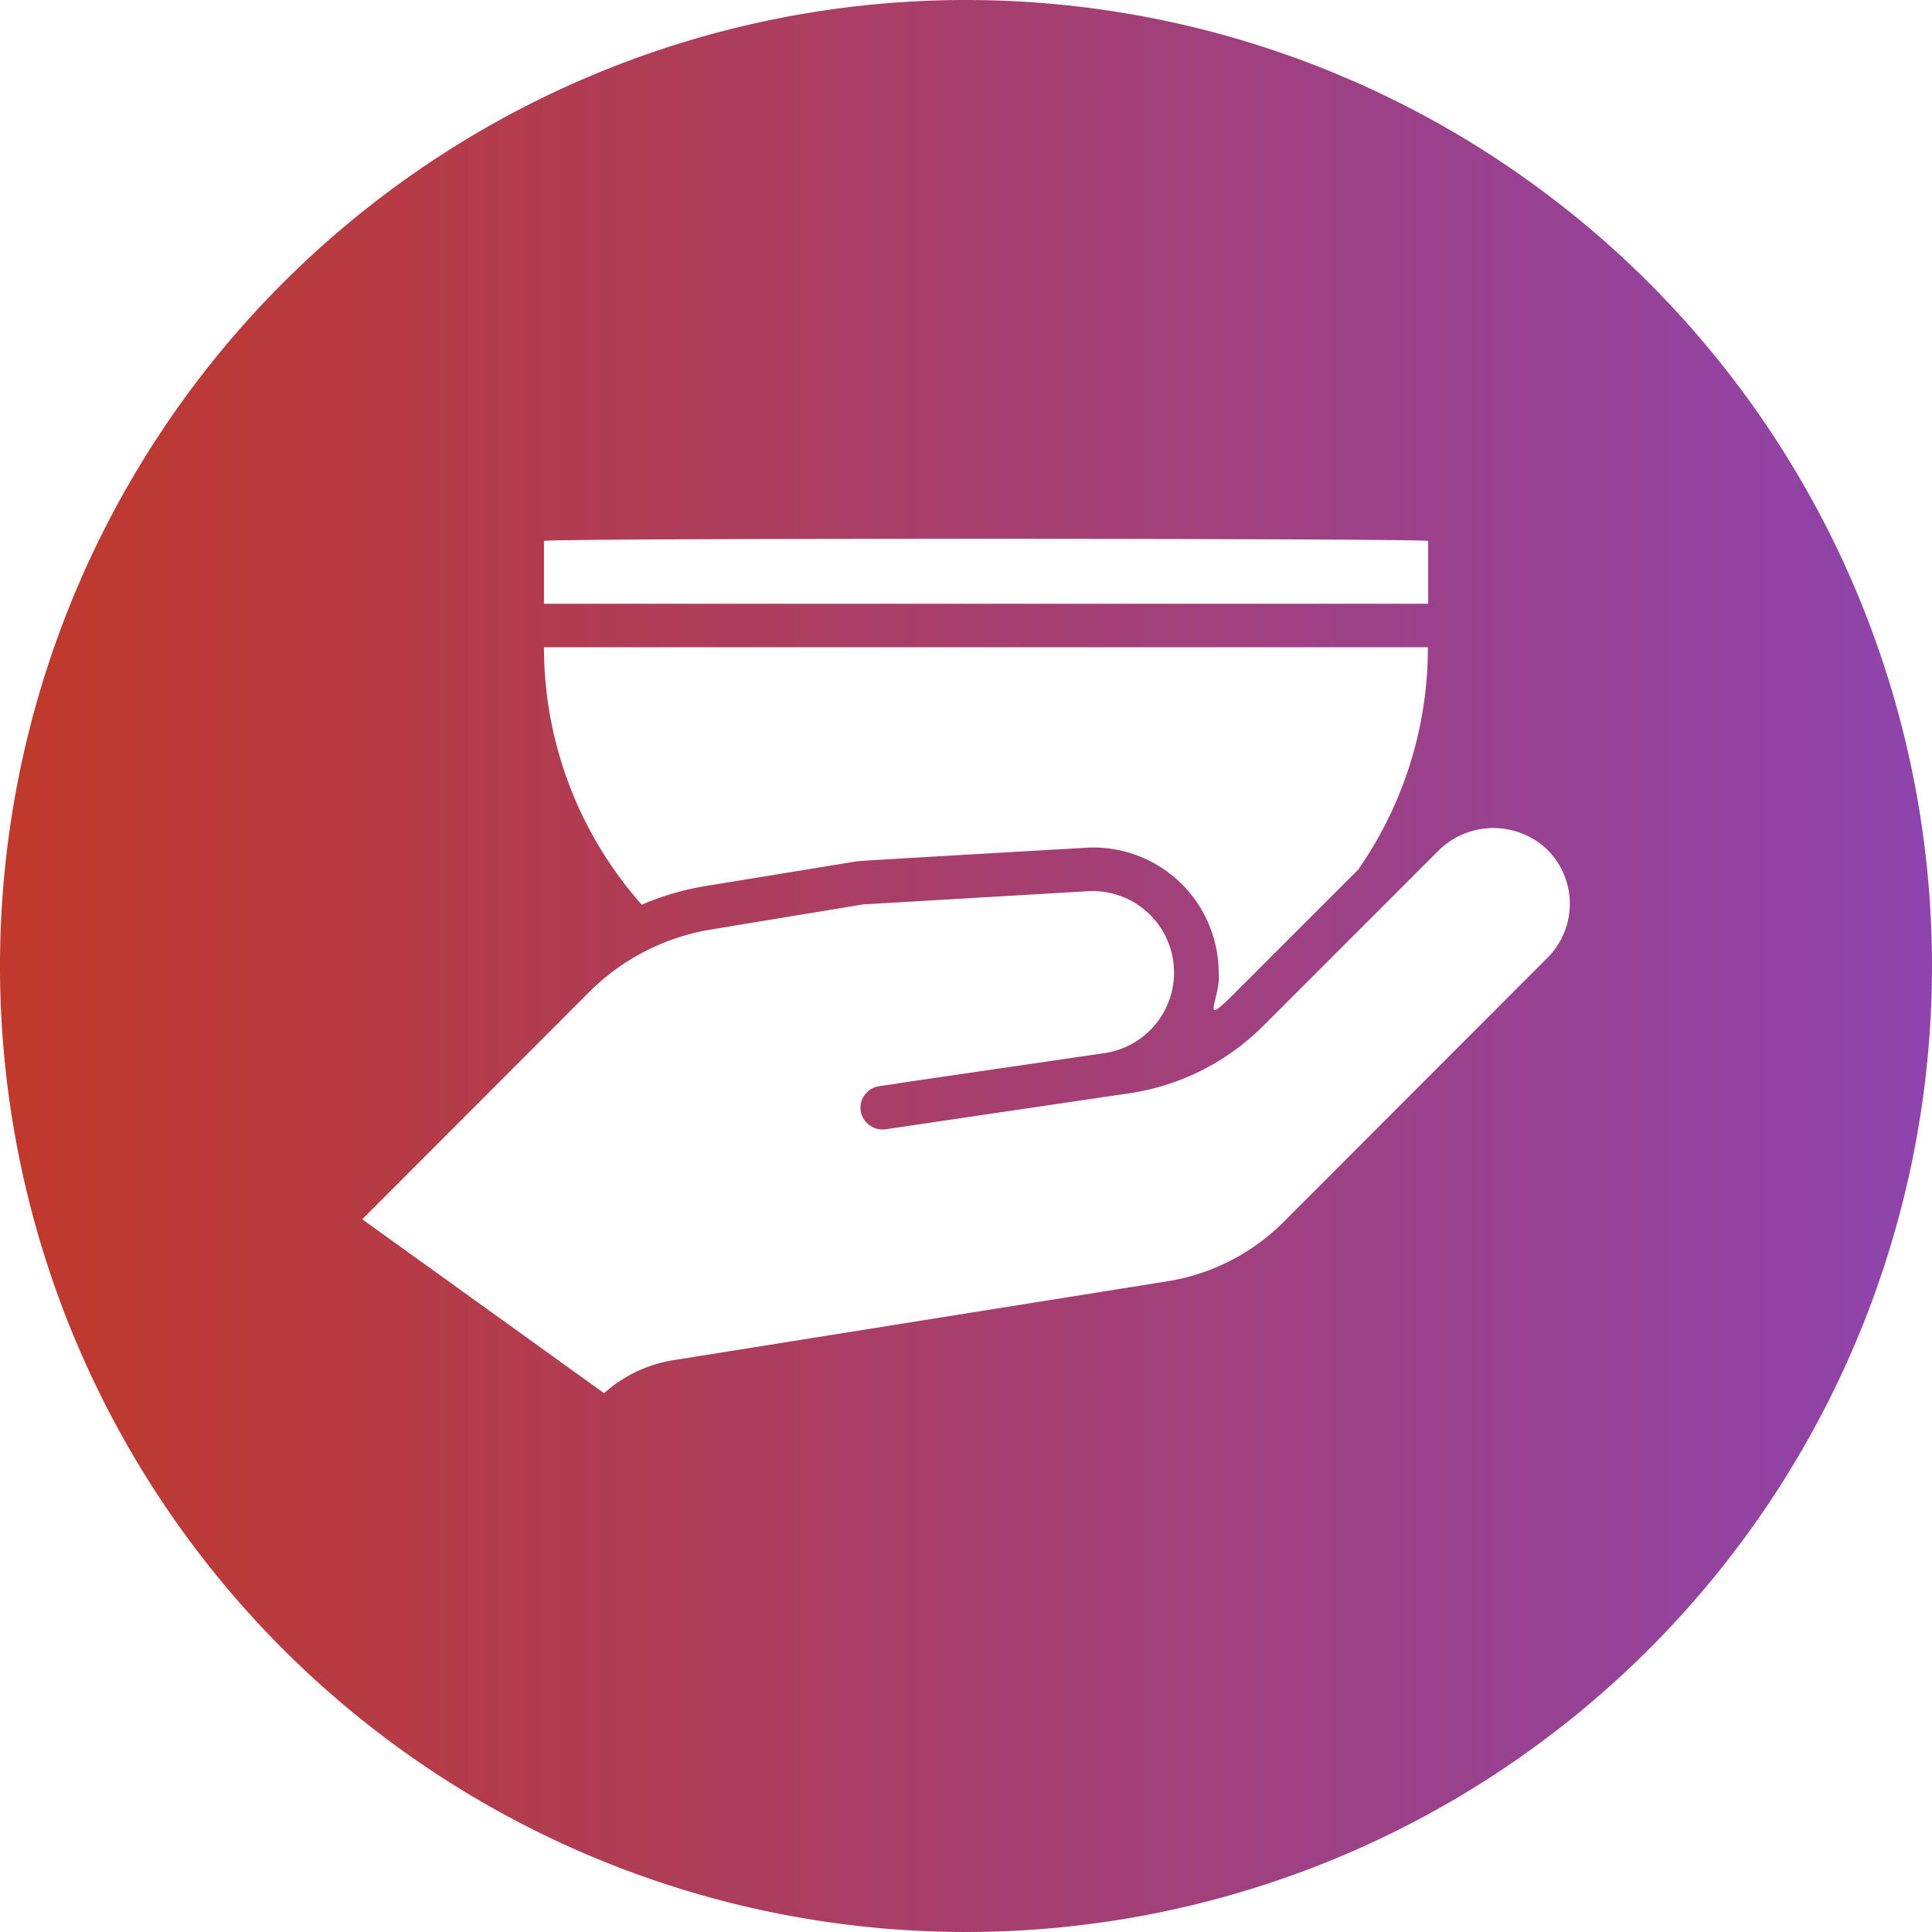
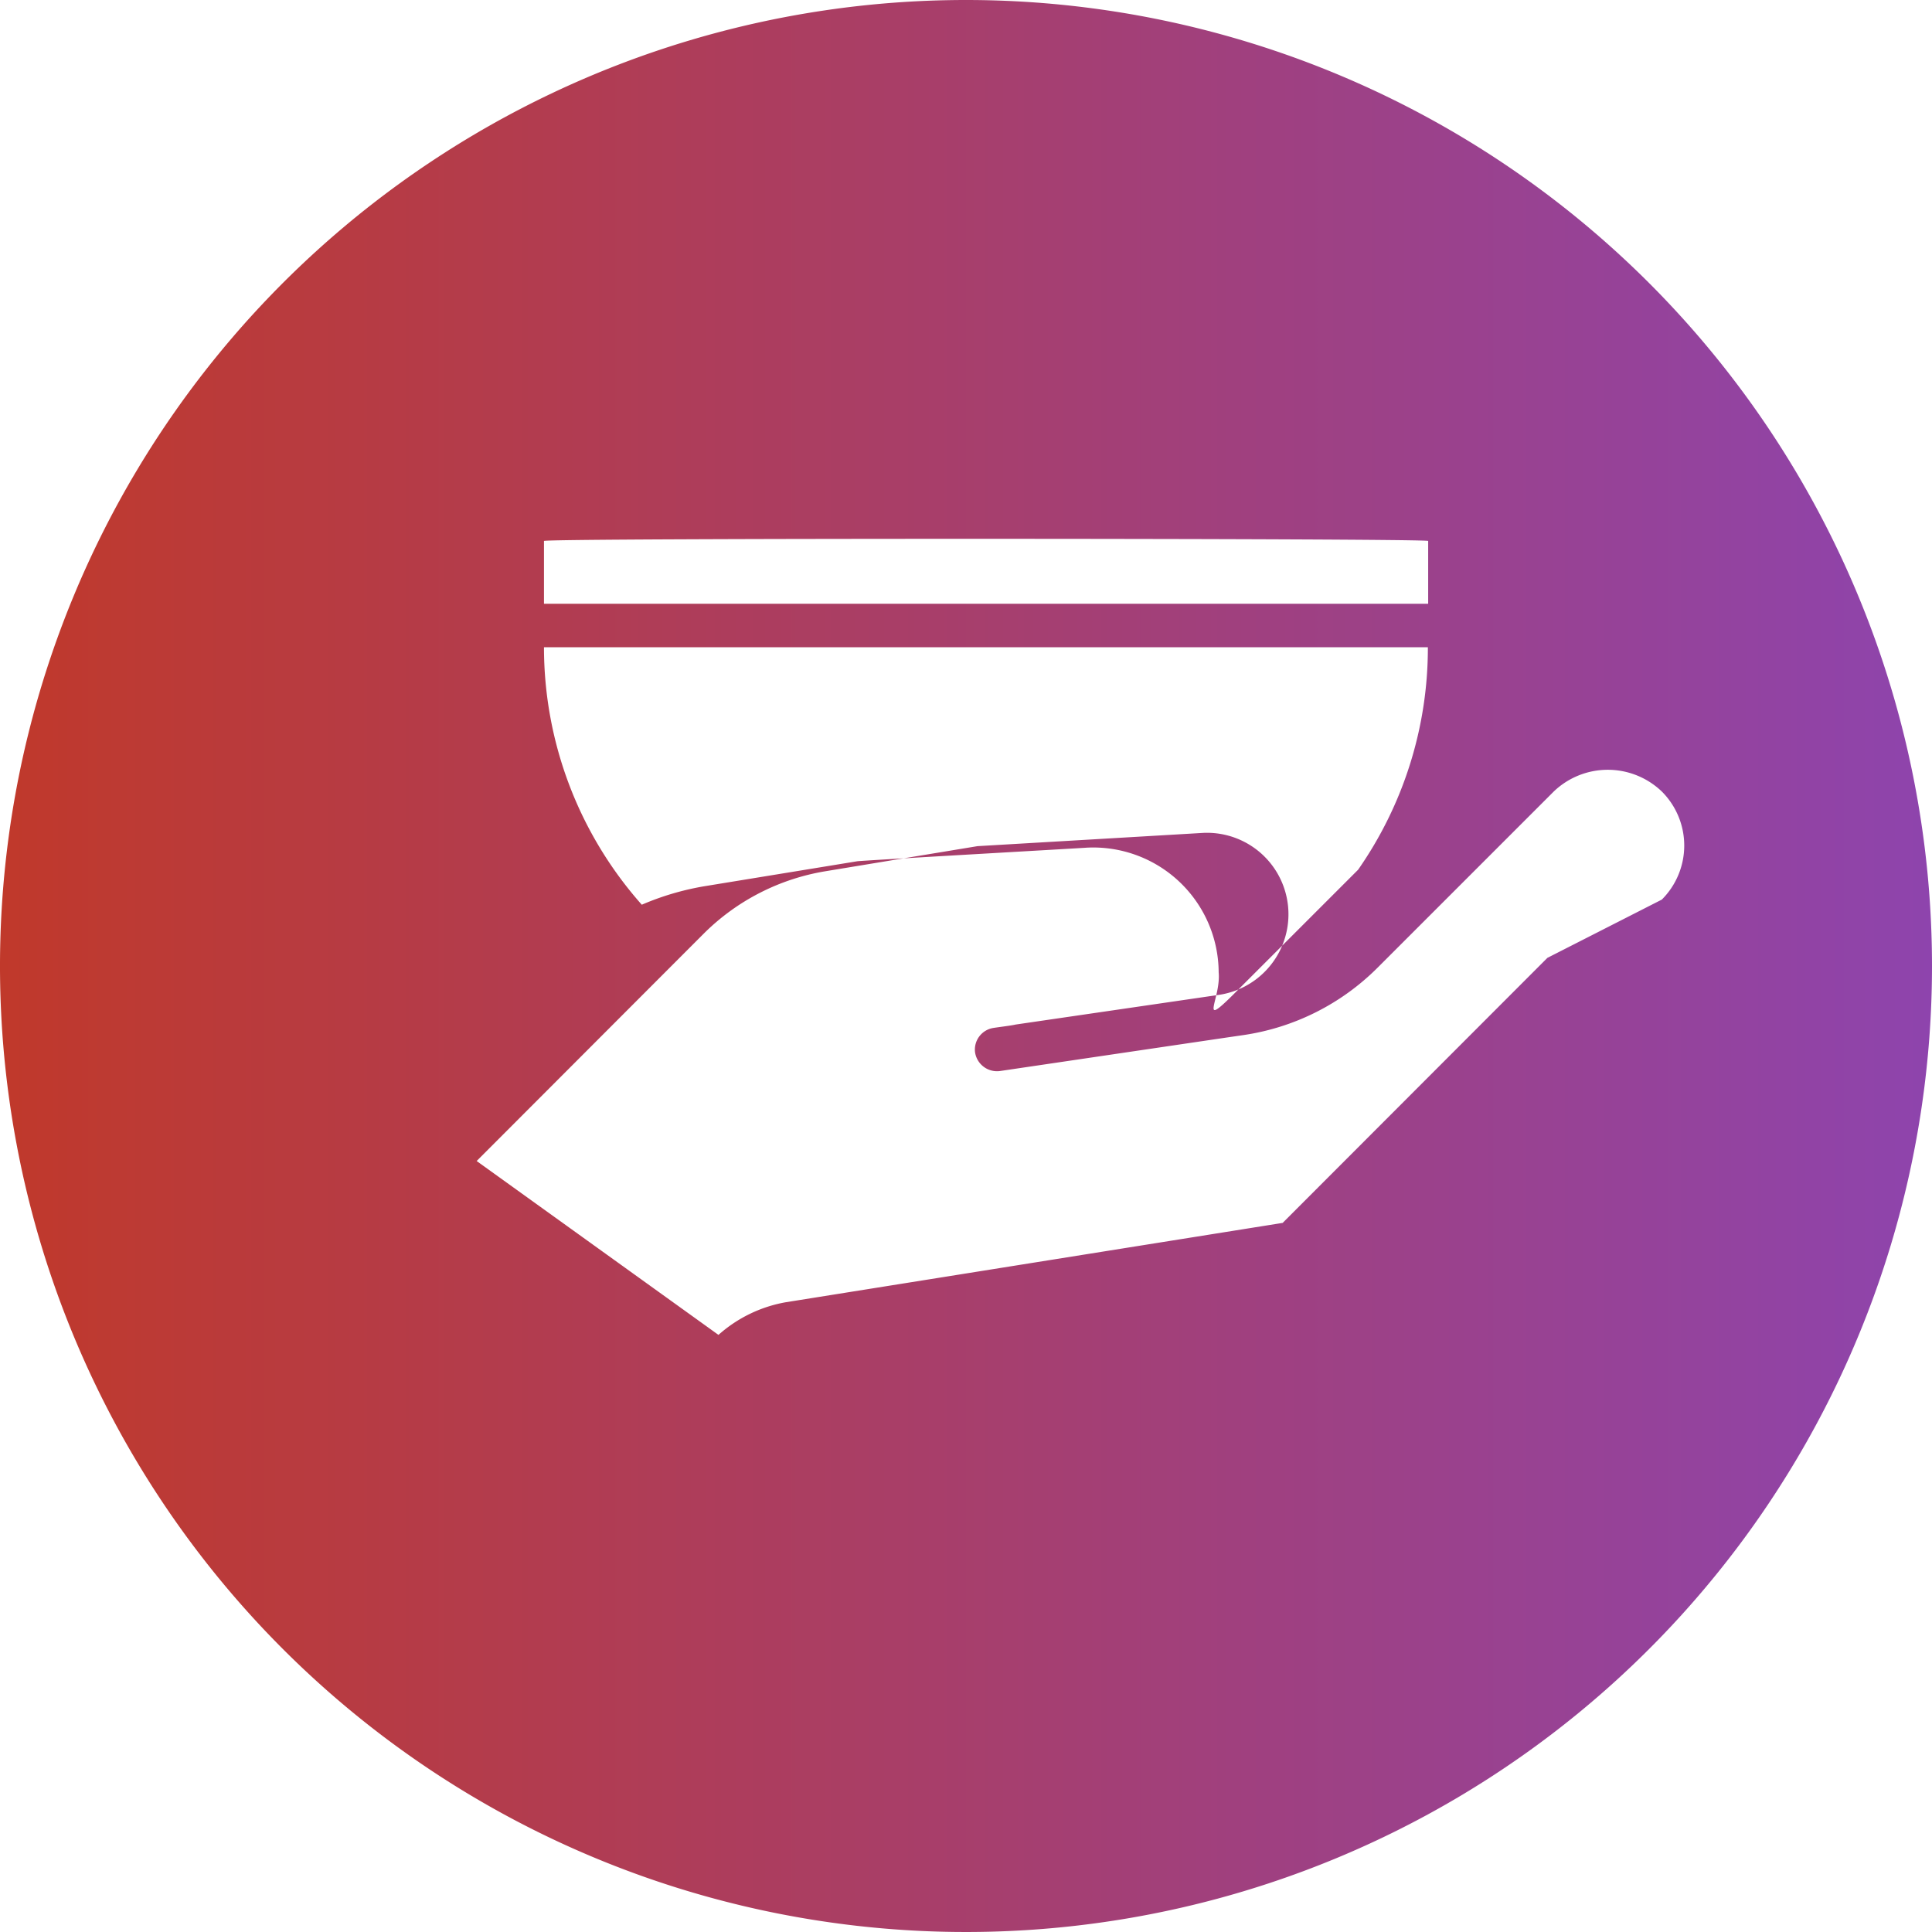
<svg xmlns="http://www.w3.org/2000/svg" id="Circular" height="512" viewBox="0 0 64 64" width="512">
  <linearGradient id="linear-gradient" gradientUnits="userSpaceOnUse" x2="64" y1="32" y2="32">
    <stop offset="0" stop-color="#c0392b" />
    <stop offset="1" stop-color="#8e44ad" />
  </linearGradient>
-   <path d="m32 0a32 32 0 1 0 32 32 32.004 32.004 0 0 0 -32-32zm-13.98 17.92c.02-.1 29.28-.09 29.29 0v2.08h-29.29zm29.28 3.52a12.847 12.847 0 0 1 -2.31 7.37l-4.15 4.15c-1.14 1.13-.39.11-.47-.75a4.156 4.156 0 0 0 -4.37-4.13c-.09.01-7.51.43-7.6.45l-5.08.83a9.058 9.058 0 0 0 -2.06.61 12.852 12.852 0 0 1 -3.24-8.53zm3.96 10.29-8.77 8.78a7.009 7.009 0 0 1 -3.79 1.93l-16.47 2.63a4.541 4.541 0 0 0 -2.22 1.08l-8.01-5.76 7.52-7.53a7.423 7.423 0 0 1 4.04-2.07l5.03-.83 7.49-.44a2.699 2.699 0 0 1 .55 5.36l-6.78.99c-.11.03-.6.09-.72.11a.726.726 0 0 0 -.62.81.736.736 0 0 0 .82.62l7.51-1.11.55-.08a7.906 7.906 0 0 0 4.46-2.24l5.83-5.83a2.585 2.585 0 0 1 3.58 0 2.529 2.529 0 0 1 0 3.58z" fill="url(#linear-gradient)" />
+   <path d="m32 0a32 32 0 1 0 32 32 32.004 32.004 0 0 0 -32-32zm-13.98 17.92c.02-.1 29.28-.09 29.29 0v2.08h-29.29zm29.28 3.52a12.847 12.847 0 0 1 -2.31 7.37l-4.15 4.15c-1.14 1.13-.39.11-.47-.75a4.156 4.156 0 0 0 -4.37-4.13c-.09.01-7.51.43-7.6.45l-5.08.83a9.058 9.058 0 0 0 -2.06.61 12.852 12.852 0 0 1 -3.24-8.53zm3.96 10.29-8.77 8.78l-16.47 2.63a4.541 4.541 0 0 0 -2.22 1.08l-8.01-5.76 7.52-7.53a7.423 7.423 0 0 1 4.04-2.07l5.03-.83 7.49-.44a2.699 2.699 0 0 1 .55 5.36l-6.78.99c-.11.03-.6.09-.72.11a.726.726 0 0 0 -.62.81.736.736 0 0 0 .82.62l7.51-1.11.55-.08a7.906 7.906 0 0 0 4.46-2.24l5.83-5.83a2.585 2.585 0 0 1 3.58 0 2.529 2.529 0 0 1 0 3.58z" fill="url(#linear-gradient)" />
</svg>